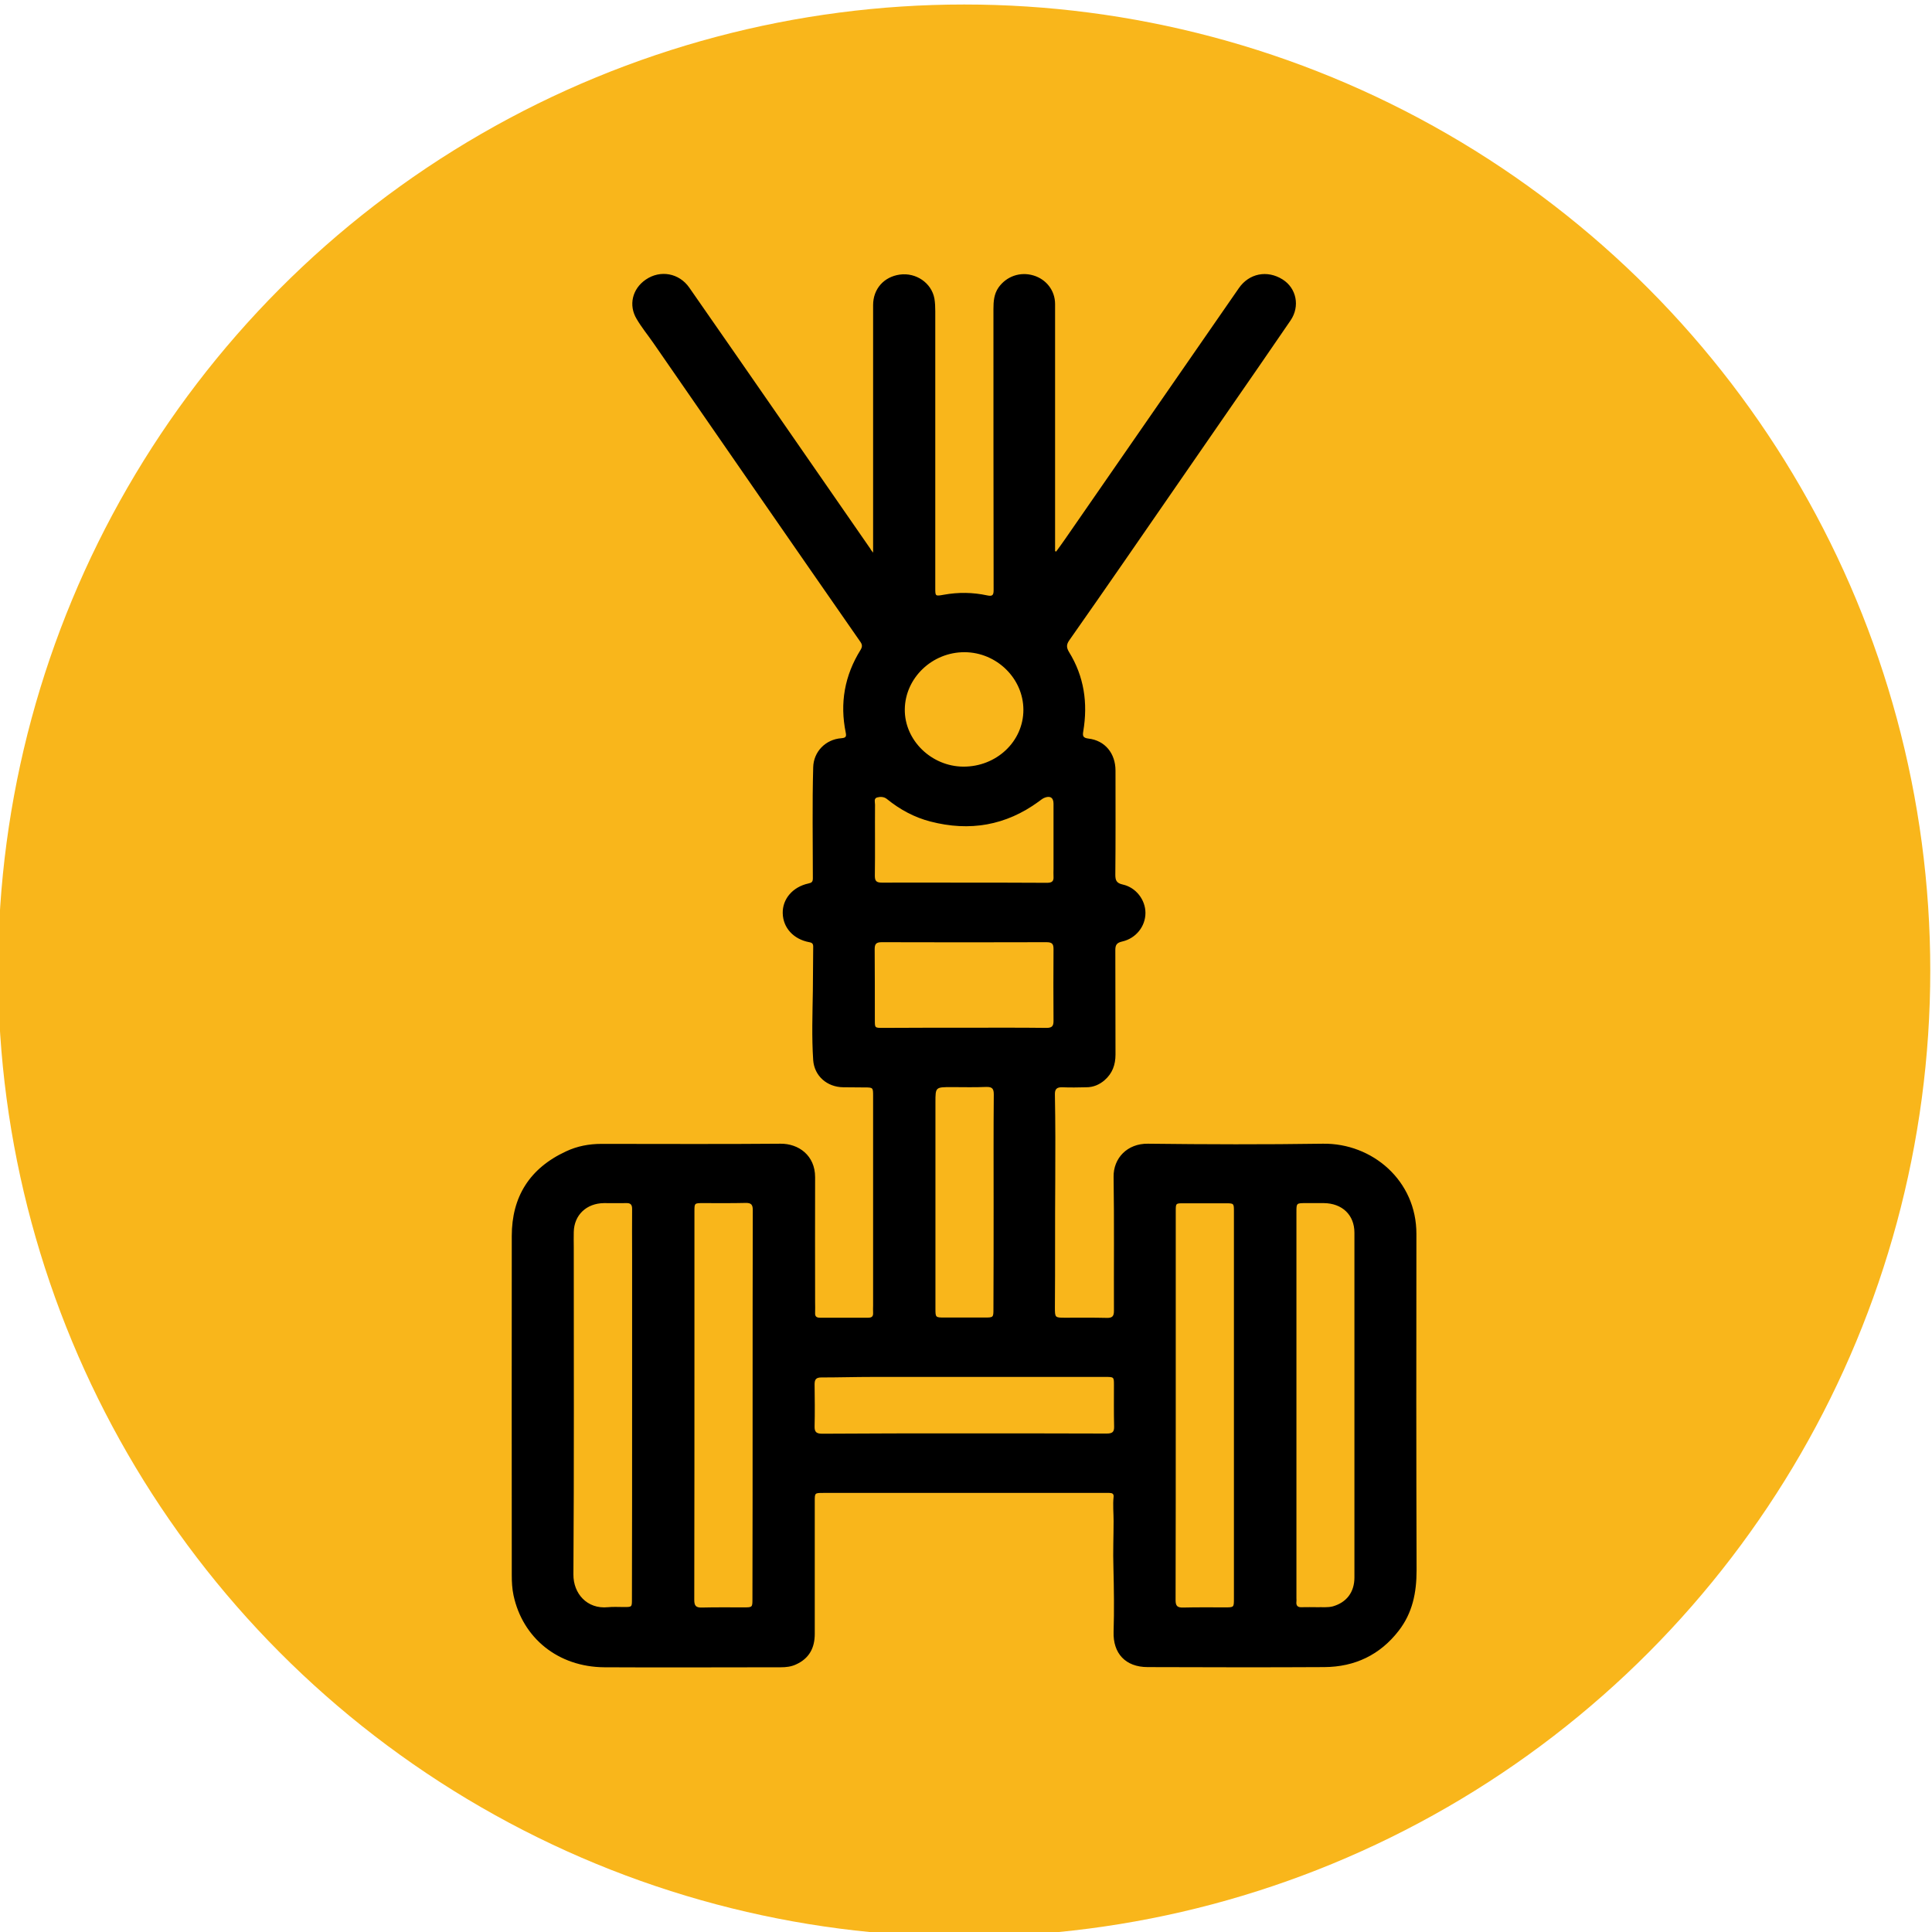
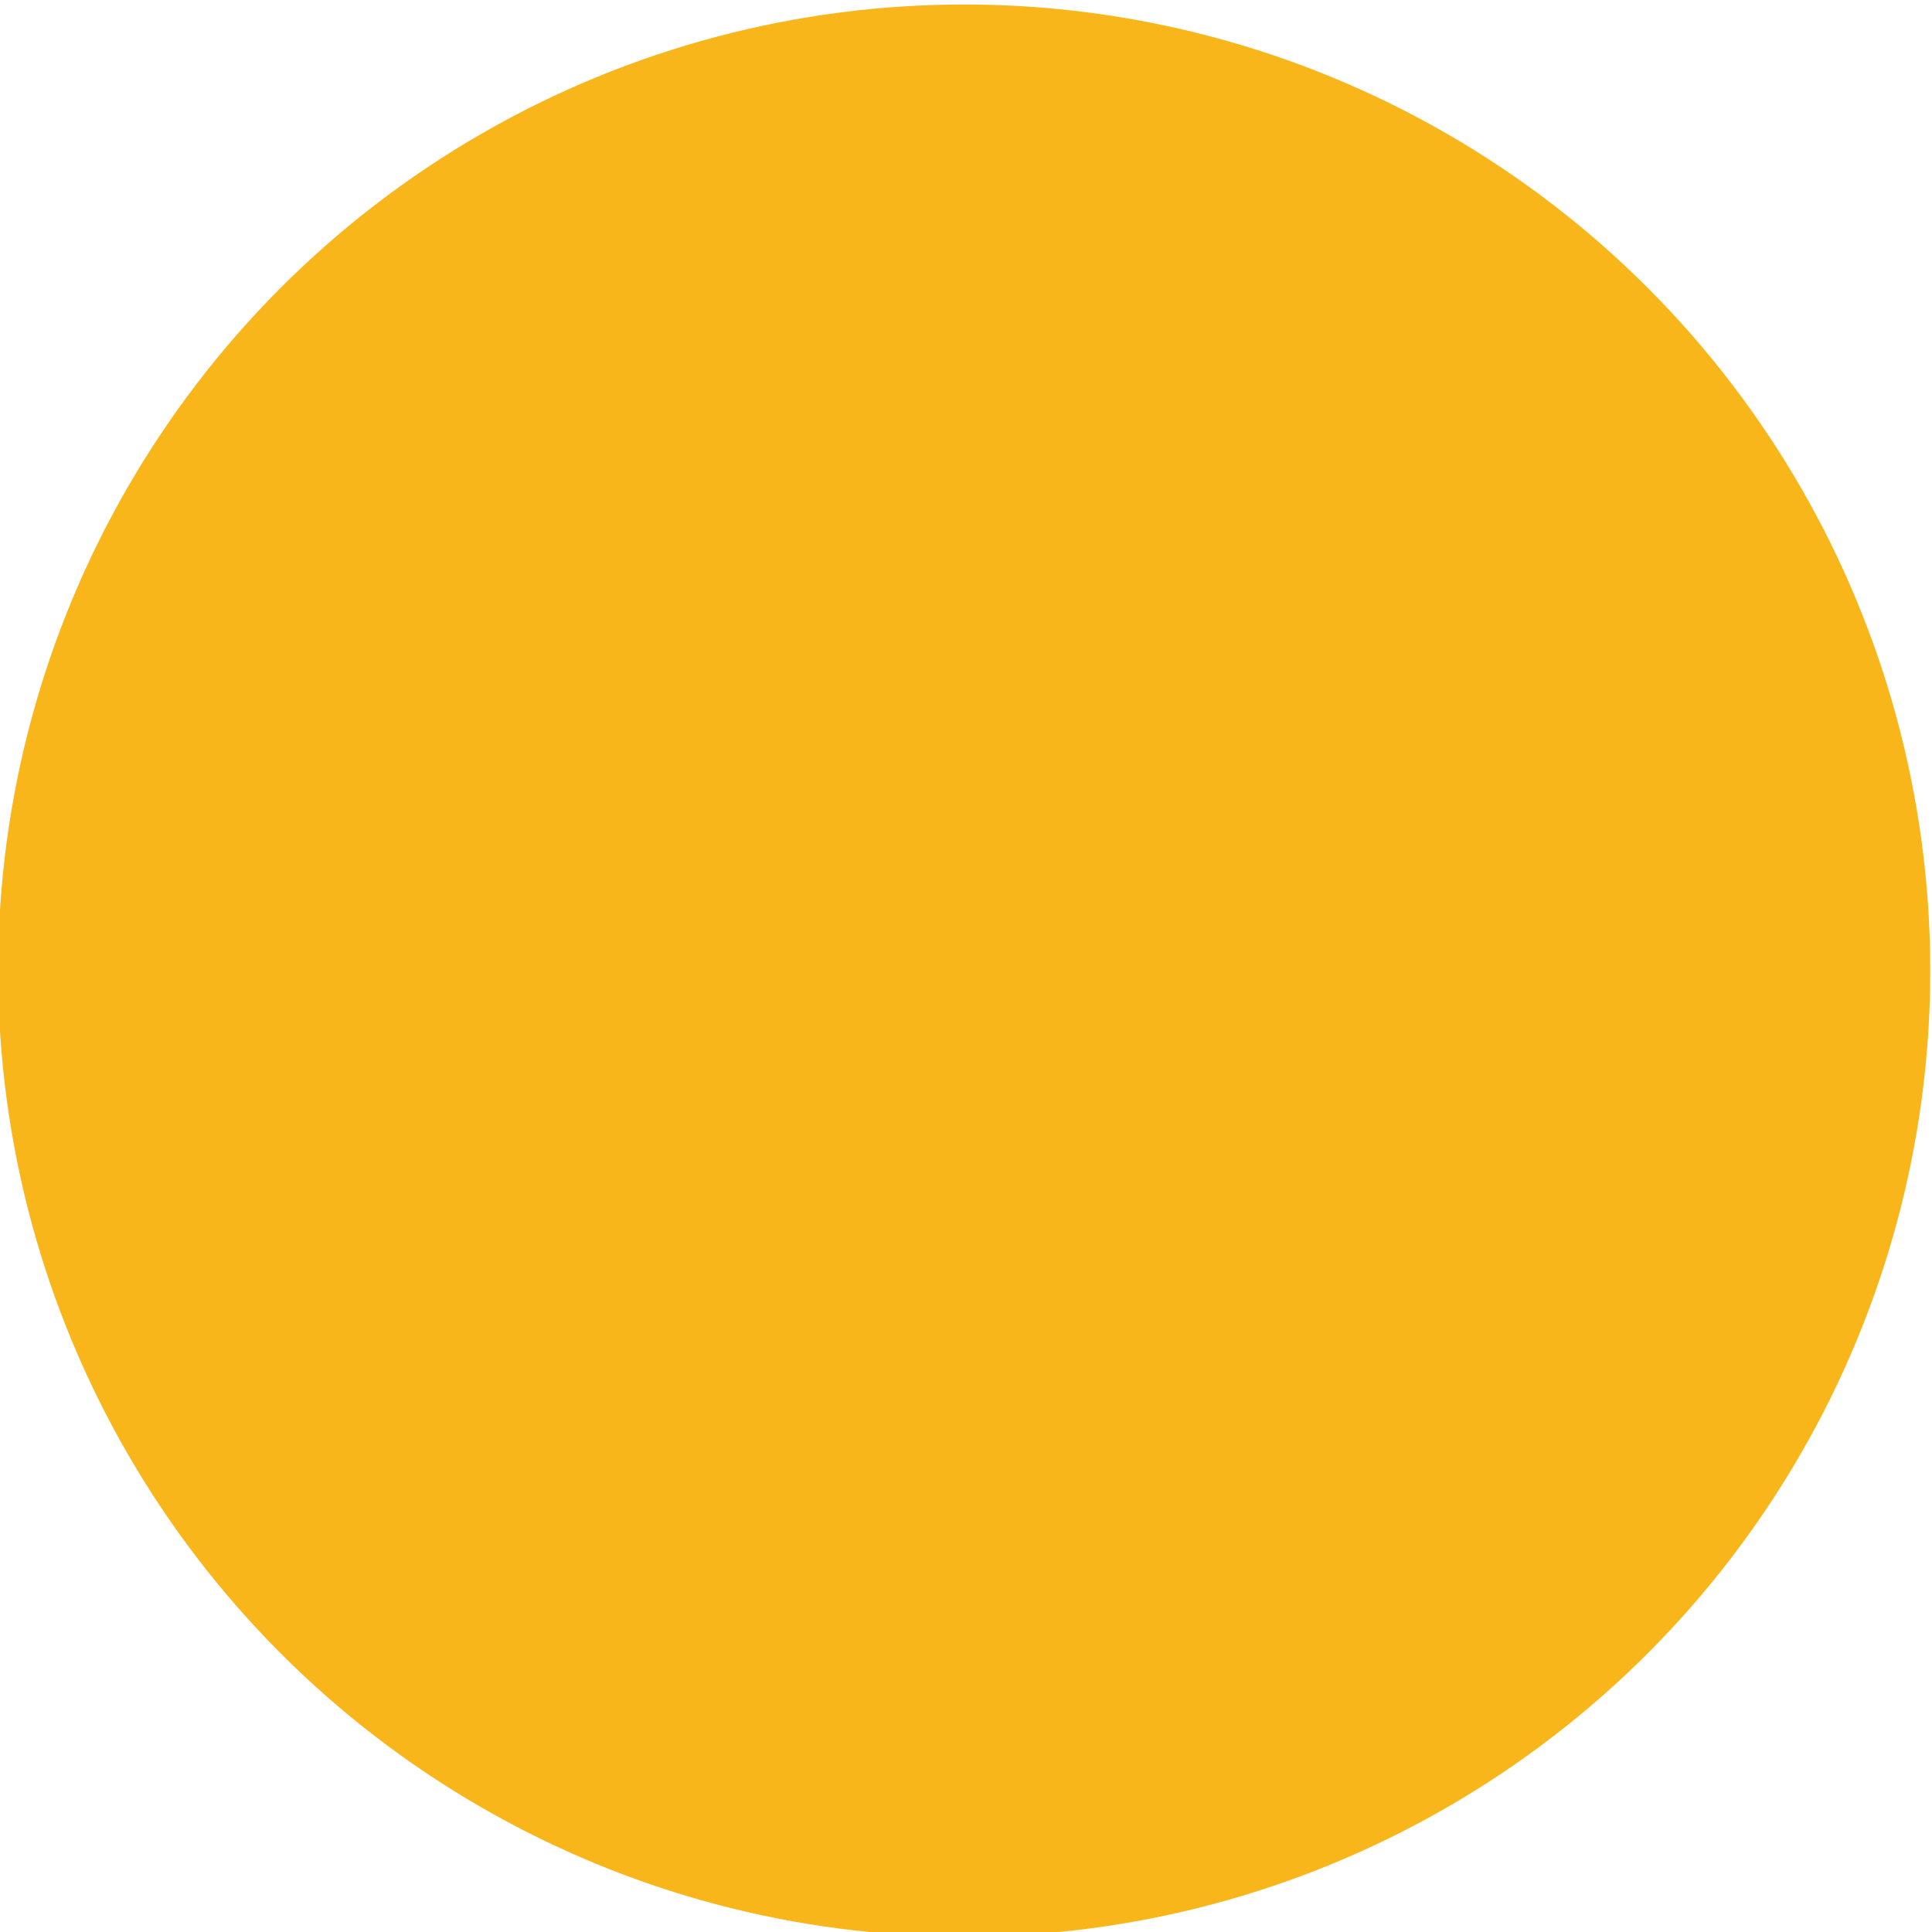
<svg xmlns="http://www.w3.org/2000/svg" id="Слой_1" x="0px" y="0px" viewBox="0 0 111.59 111.59" style="enable-background:new 0 0 111.59 111.59;" xml:space="preserve">
  <style type="text/css"> .st0{fill:#F9B61B;} </style>
  <circle class="st0" cx="55.69" cy="56.06" r="55.8" />
-   <path d="M50.43,31.92c0-1.85,0-3.6,0-5.34c0-2.99,0-5.98,0-8.96c0-0.93,0.62-1.63,1.54-1.76c0.94-0.13,1.83,0.48,2,1.38 c0.04,0.24,0.05,0.48,0.05,0.73c0,5.33,0,10.67,0,16c0,0.47,0,0.47,0.5,0.38c0.83-0.15,1.67-0.14,2.5,0.04 c0.29,0.06,0.37,0,0.37-0.3c-0.01-5.41-0.01-10.82-0.01-16.24c0-0.44,0.03-0.86,0.29-1.24c0.46-0.65,1.25-0.93,2.02-0.7 c0.74,0.22,1.25,0.87,1.25,1.65c0,4.63,0,9.25,0,13.88c0,0.13,0,0.26,0,0.39c0.02,0.01,0.04,0.02,0.06,0.03 c0.17-0.24,0.35-0.47,0.51-0.71c3.35-4.83,6.69-9.67,10.04-14.5c0.59-0.86,1.64-1.07,2.53-0.51c0.8,0.5,1.02,1.55,0.46,2.37 c-1.22,1.79-2.45,3.56-3.68,5.34c-1.97,2.85-3.93,5.69-5.9,8.54c-1.06,1.53-2.12,3.06-3.19,4.58c-0.17,0.24-0.19,0.41-0.03,0.68 c0.88,1.42,1.1,2.96,0.83,4.58c-0.05,0.28-0.02,0.39,0.3,0.43c0.95,0.11,1.56,0.85,1.56,1.85c0,2,0.01,4.01-0.01,6.01 c0,0.32,0.06,0.49,0.43,0.57c0.77,0.17,1.31,0.89,1.31,1.64c0,0.78-0.55,1.47-1.34,1.65c-0.31,0.07-0.4,0.19-0.4,0.49 c0.01,2.01,0,4.03,0.01,6.04c0,0.59-0.18,1.09-0.63,1.48c-0.3,0.26-0.65,0.41-1.06,0.41c-0.46,0.01-0.92,0.02-1.38,0 c-0.33-0.01-0.44,0.11-0.43,0.43c0.03,1.64,0.03,3.28,0.02,4.91c-0.02,2.46,0,4.91-0.02,7.37c0,0.6,0,0.6,0.61,0.6 c0.79,0,1.59-0.01,2.38,0.01c0.32,0.01,0.42-0.09,0.42-0.4c-0.01-2.58,0.02-5.16-0.02-7.74c-0.02-1.08,0.79-1.94,1.99-1.92 c3.37,0.04,6.73,0.05,10.1,0c2.85-0.04,5.41,2.13,5.4,5.22c-0.01,6.47-0.01,12.95,0.01,19.42c0,1.28-0.23,2.46-1.04,3.5 c-1.07,1.38-2.52,2.08-4.29,2.09c-3.4,0.02-6.8,0.01-10.2,0c-1.29,0-2.01-0.8-1.97-2.04c0.04-1.24,0.02-2.48-0.01-3.72 c-0.03-0.89,0.01-1.79,0.01-2.68c0-0.46-0.05-0.93,0-1.39c0.02-0.18-0.08-0.23-0.25-0.23c-0.47,0-0.94,0-1.41,0 c-5.03,0-10.07,0-15.1,0c-0.5,0-0.5,0-0.5,0.47c0,2.56,0,5.11,0,7.67c0,0.8-0.31,1.42-1.09,1.77c-0.28,0.13-0.58,0.16-0.87,0.16 c-3.4,0-6.8,0.02-10.2,0c-2.66-0.02-4.71-1.68-5.24-4.16c-0.08-0.38-0.1-0.77-0.1-1.16c0-6.53-0.01-13.06,0-19.59 c0-2.25,1.02-3.91,3.14-4.89c0.64-0.3,1.32-0.43,2.04-0.43c3.45,0,6.89,0.02,10.34-0.01c1.05-0.01,2,0.68,2,1.93 c-0.01,2.4,0,4.8,0,7.21c0,0.21,0.01,0.42,0,0.63c-0.01,0.2,0.07,0.28,0.28,0.28c0.93,0,1.86,0,2.79,0c0.21,0,0.29-0.08,0.28-0.28 c-0.01-0.14,0-0.29,0-0.43c0-4.04,0-8.08,0-12.12c0-0.46-0.01-0.47-0.48-0.47c-0.41-0.01-0.83,0-1.24-0.01 c-0.94-0.01-1.67-0.65-1.74-1.56c-0.09-1.34-0.04-2.68-0.02-4.01c0.01-0.85,0.01-1.7,0.02-2.55c0-0.16-0.05-0.23-0.23-0.26 c-0.91-0.17-1.51-0.83-1.53-1.67c-0.02-0.82,0.57-1.52,1.48-1.72c0.19-0.04,0.26-0.09,0.26-0.3c0-2.14-0.04-4.27,0.02-6.41 c0.02-0.89,0.7-1.61,1.62-1.68c0.25-0.02,0.31-0.08,0.26-0.32c-0.35-1.7-0.07-3.3,0.86-4.79c0.1-0.17,0.1-0.29-0.01-0.45 c-1.94-2.79-3.87-5.57-5.8-8.36c-2.06-2.97-4.11-5.95-6.17-8.92c-0.32-0.46-0.68-0.9-0.96-1.38c-0.47-0.78-0.26-1.73,0.53-2.27 c0.85-0.58,1.93-0.37,2.51,0.46c1.81,2.59,3.6,5.19,5.4,7.78c1.69,2.44,3.38,4.88,5.07,7.32C50.29,31.75,50.33,31.79,50.43,31.92z M43.47,81.15c0-3.75,0-7.5,0.01-11.25c0-0.31-0.08-0.43-0.42-0.42c-0.82,0.02-1.63,0.01-2.45,0.01c-0.5,0-0.5,0-0.5,0.47 c0,2.41,0,4.83,0,7.24c0,5.07,0,10.14-0.01,15.21c0,0.33,0.09,0.45,0.44,0.44c0.8-0.02,1.61-0.01,2.41-0.01c0.51,0,0.51,0,0.51-0.49 C43.47,88.61,43.47,84.88,43.47,81.15z M67.91,81.16c0,3.75,0,7.5-0.01,11.26c0,0.34,0.1,0.44,0.45,0.43 c0.8-0.02,1.61-0.01,2.41-0.01c0.51,0,0.51,0,0.51-0.5c0-4.13,0-8.26,0-12.38c0-3.33,0-6.66,0-9.99c0-0.47,0-0.47-0.5-0.47 c-0.8,0-1.61,0-2.41,0c-0.45,0-0.45,0-0.45,0.45C67.91,73.67,67.91,77.41,67.91,81.16z M78.23,81.19c0-3.33,0-6.66,0-9.99 c0-1.03-0.71-1.7-1.77-1.71c-0.34,0-0.69,0-1.03,0c-0.55,0-0.55,0-0.55,0.51c0,7.44,0,14.89,0,22.33c0,0.06,0.01,0.11,0,0.17 c-0.03,0.24,0.07,0.35,0.33,0.33c0.29-0.01,0.57,0,0.86,0c0.31-0.01,0.62,0.03,0.92-0.05c0.79-0.23,1.24-0.82,1.24-1.67 C78.23,87.8,78.23,84.49,78.23,81.19z M36.51,81.17C36.51,81.17,36.51,81.17,36.51,81.17c0-2.91,0-5.82,0-8.73 c0-0.87-0.01-1.75,0-2.62c0-0.24-0.09-0.34-0.34-0.33c-0.42,0.01-0.85,0-1.28,0c-1.02,0.01-1.73,0.69-1.75,1.67 c-0.01,0.29,0,0.58,0,0.86c0,6.31,0.02,12.62-0.02,18.92c-0.01,1.09,0.78,2.01,1.99,1.89c0.31-0.03,0.62-0.01,0.93-0.01 c0.46,0,0.46,0,0.46-0.44C36.51,88.65,36.51,84.91,36.51,81.17z M55.68,82.79c2.75,0,5.49,0,8.24,0.01c0.33,0,0.44-0.09,0.43-0.41 c-0.02-0.8-0.01-1.59-0.01-2.39c0-0.47,0-0.47-0.5-0.47c-4.48,0-8.96,0-13.44,0c-0.99,0-1.97,0.03-2.96,0.03 c-0.31,0-0.39,0.12-0.39,0.4c0.01,0.81,0.02,1.62,0,2.42c-0.01,0.34,0.11,0.43,0.45,0.43C50.24,82.79,52.96,82.79,55.68,82.79z M55.72,59.36c1.57,0,3.15-0.01,4.72,0.01c0.32,0,0.41-0.1,0.41-0.4c-0.01-1.38-0.01-2.77,0-4.15c0-0.3-0.08-0.4-0.41-0.4 c-3.17,0.01-6.34,0.01-9.51,0c-0.32,0-0.41,0.1-0.41,0.4c0.01,1.37,0.01,2.74,0.01,4.12c0,0.43,0,0.43,0.47,0.43 C52.57,59.36,54.14,59.36,55.72,59.36z M57.39,69.46c0-2.08-0.01-4.16,0.01-6.24c0-0.33-0.08-0.45-0.44-0.44 c-0.66,0.03-1.33,0.01-2,0.01c-0.93,0-0.93,0-0.93,0.88c0,3.97,0,7.94,0,11.91c0,0.52,0,0.52,0.55,0.52c0.76,0,1.52,0,2.27,0 c0.53,0,0.53,0,0.53-0.5C57.39,73.55,57.39,71.5,57.39,69.46z M55.65,50.98C55.65,50.98,55.65,50.98,55.65,50.98 c1.61,0,3.22,0,4.82,0.01c0.28,0,0.4-0.08,0.38-0.36c-0.01-0.15,0-0.31,0-0.46c0-1.25,0-2.5,0-3.75c0-0.36-0.21-0.48-0.55-0.33 c-0.11,0.05-0.21,0.14-0.31,0.21c-1.89,1.38-3.98,1.74-6.25,1.15c-0.93-0.24-1.76-0.69-2.5-1.29c-0.18-0.15-0.39-0.15-0.58-0.1 c-0.2,0.06-0.12,0.27-0.12,0.41c-0.01,1.37,0.01,2.74-0.01,4.11c0,0.3,0.08,0.4,0.41,0.4C52.5,50.97,54.08,50.98,55.65,50.98z M55.64,44.28c1.91,0.01,3.47-1.45,3.47-3.28c0-1.81-1.54-3.32-3.39-3.33c-1.88-0.01-3.44,1.49-3.46,3.3 C52.24,42.76,53.8,44.27,55.64,44.28z" />
</svg>